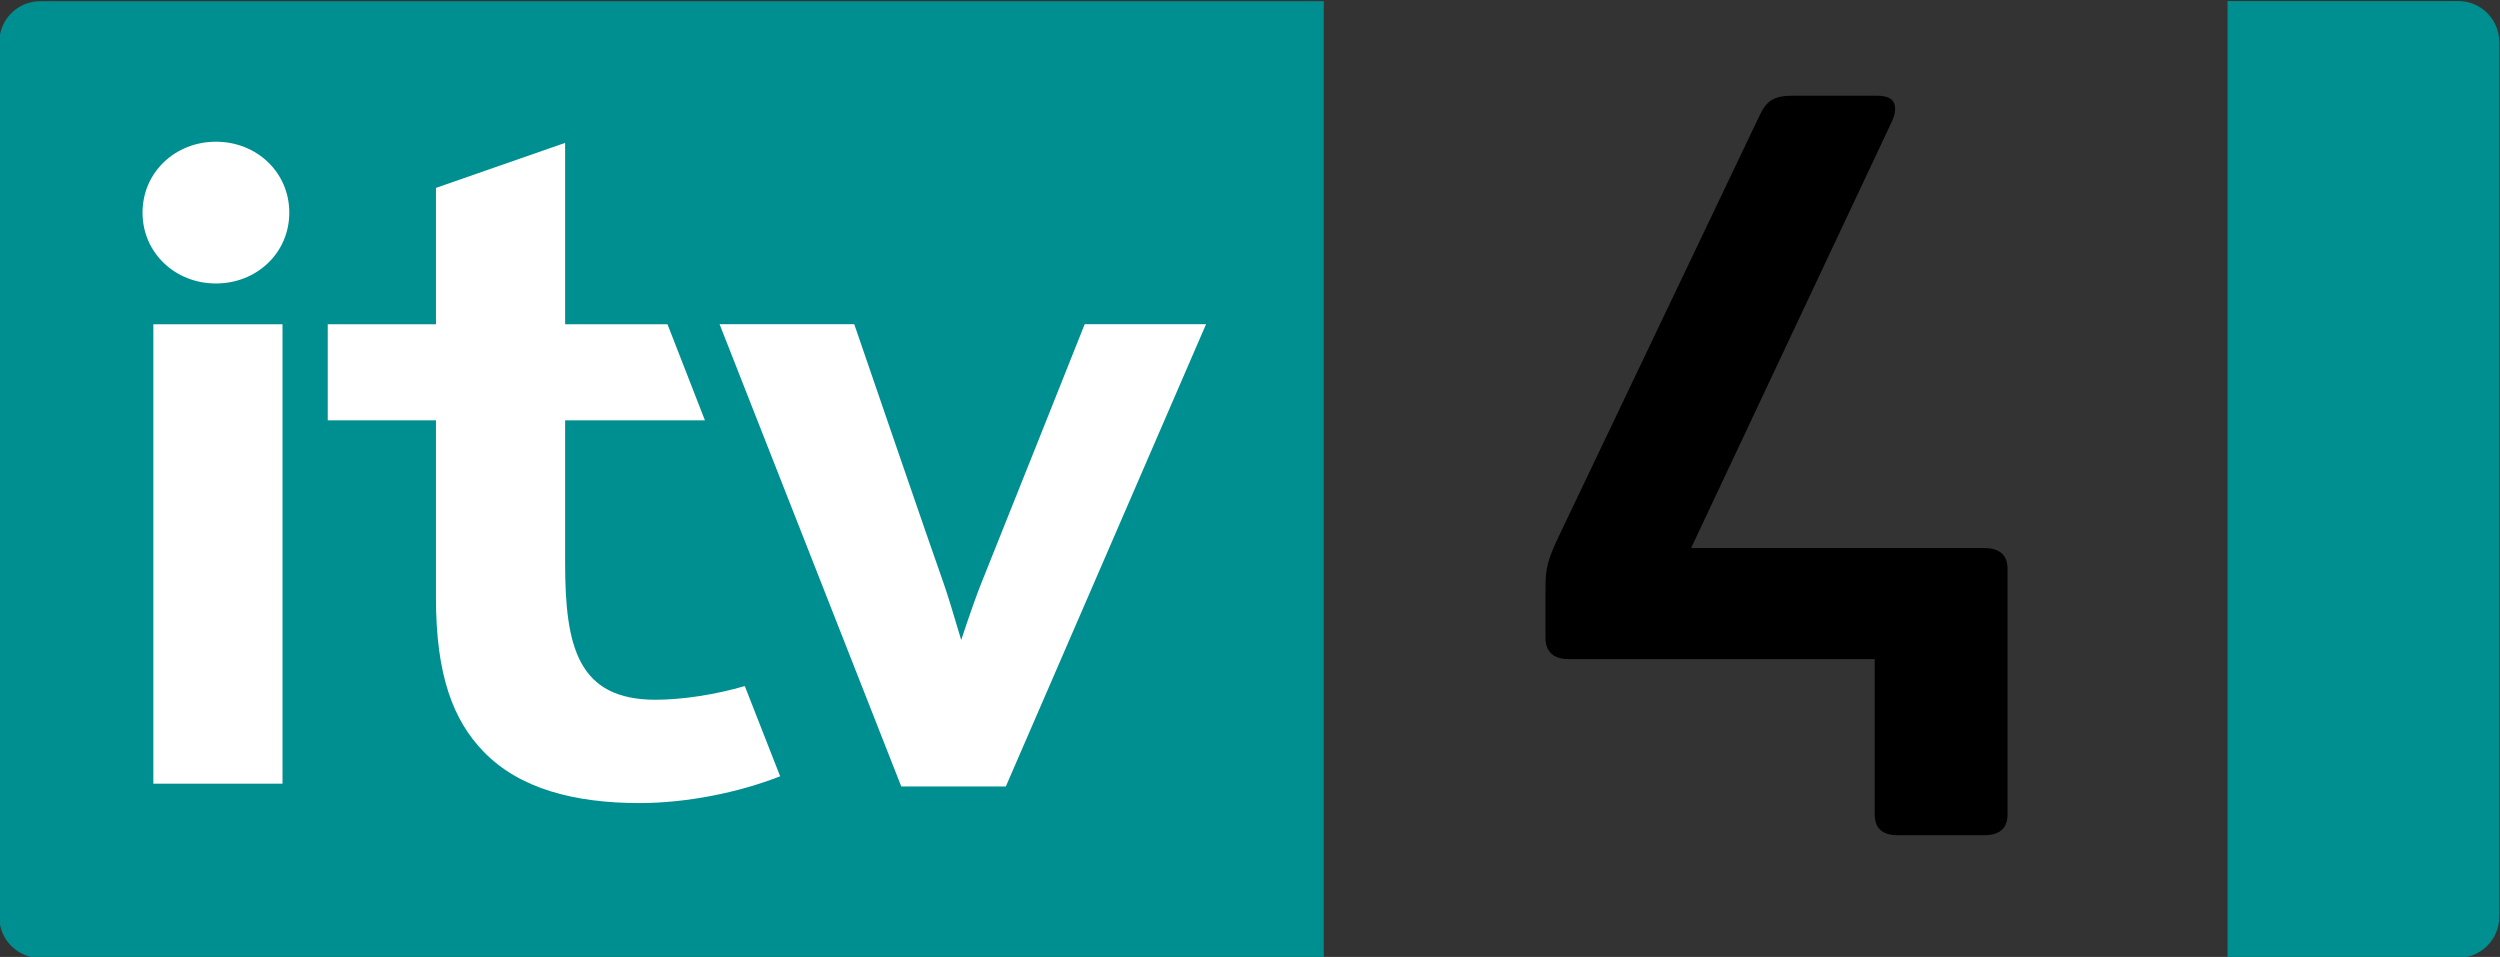
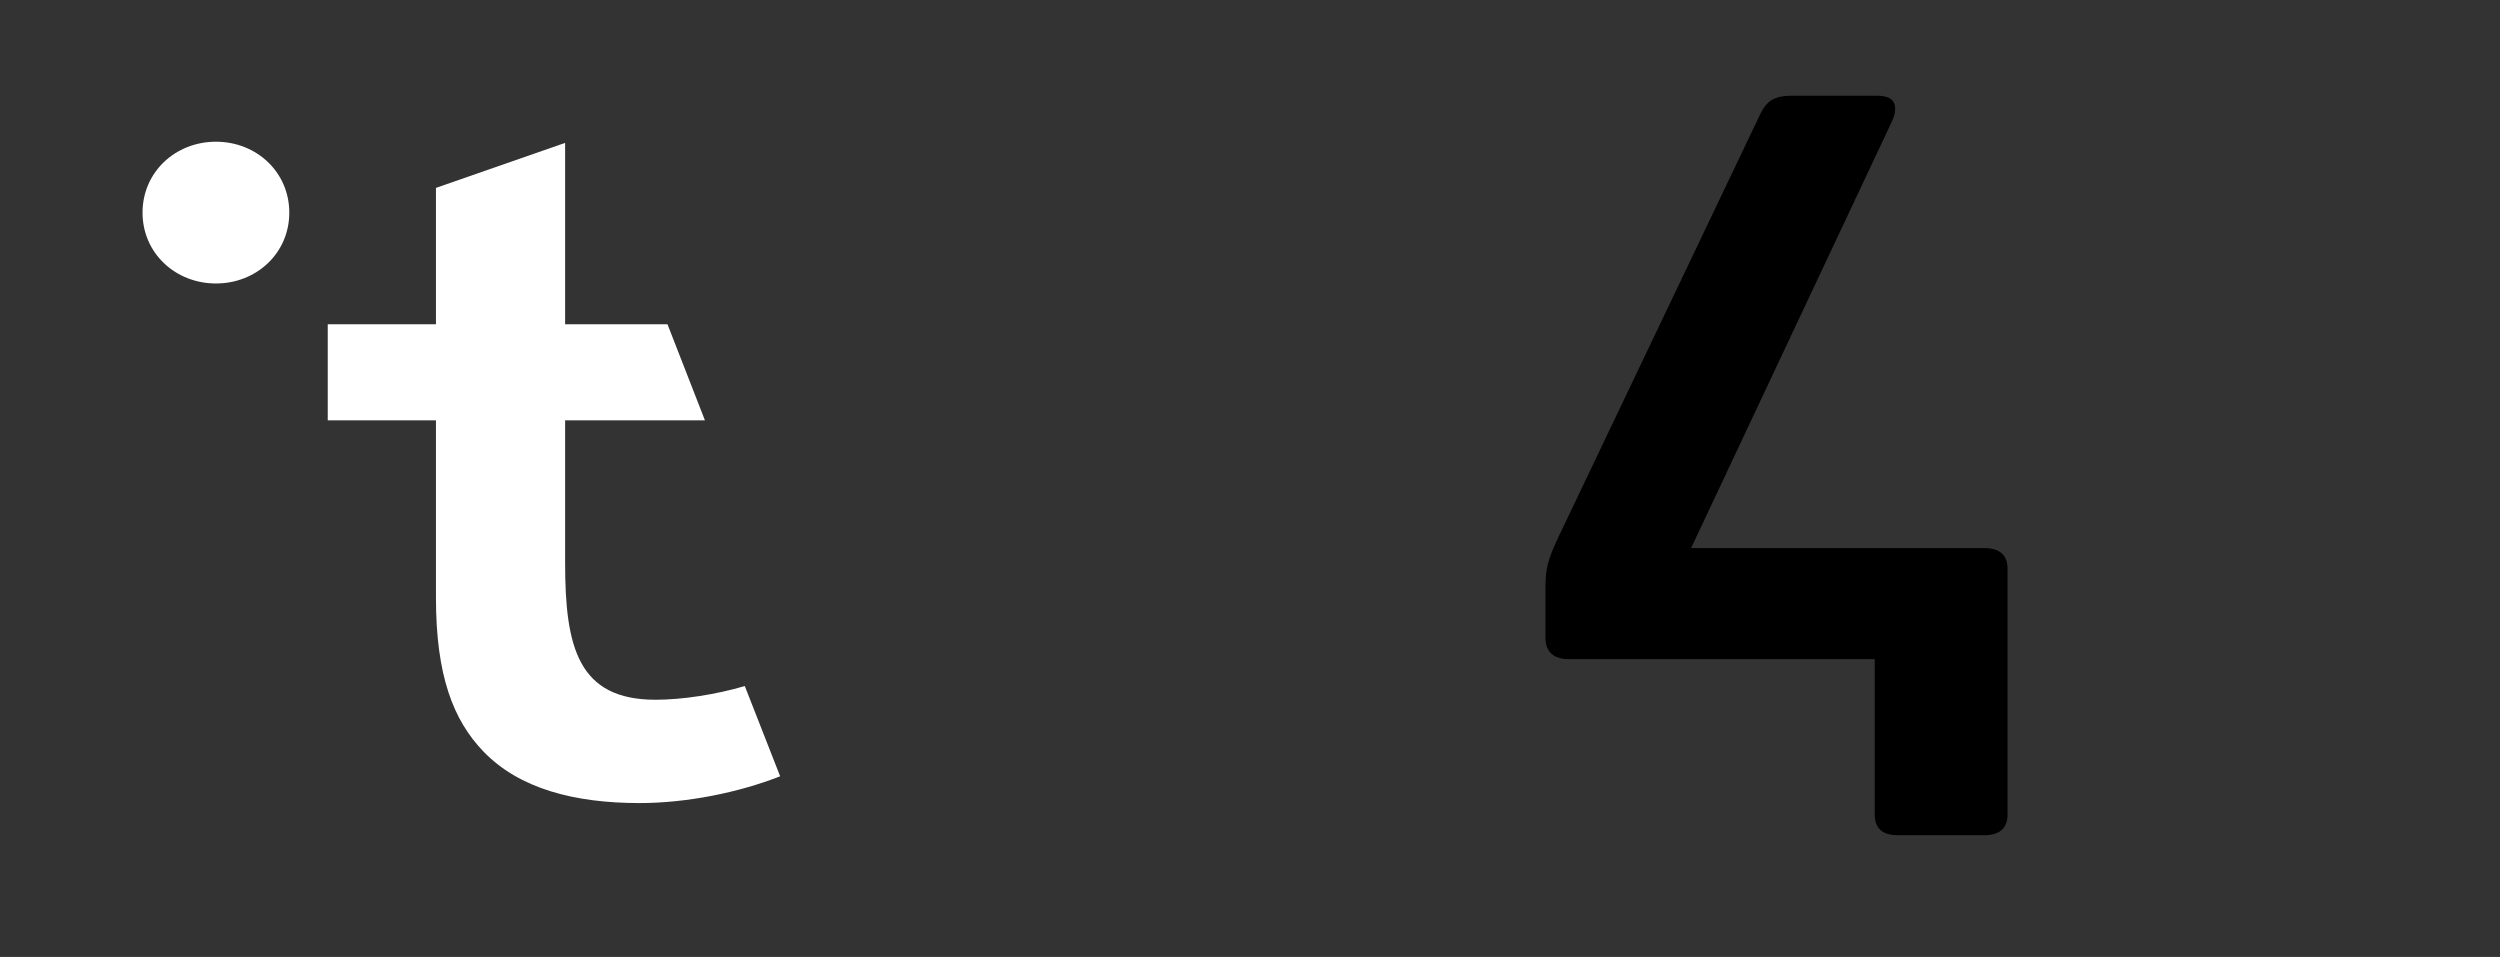
<svg xmlns="http://www.w3.org/2000/svg" xmlns:ns1="http://sodipodi.sourceforge.net/DTD/sodipodi-0.dtd" xmlns:ns2="http://www.inkscape.org/namespaces/inkscape" width="128" height="48.995" id="svg2" ns1:version="0.32" ns2:version="0.92.2 5c3e80d, 2017-08-06" version="1.0" ns2:output_extension="org.inkscape.output.svg.inkscape" ns1:docname="ITV4.svg">
  <rect width="100%" height="100%" fill="#333333" stroke="none" />
  <defs id="defs21" />
  <ns1:namedview pagecolor="#ffffff" bordercolor="#666666" borderopacity="1" objecttolerance="10" gridtolerance="10" guidetolerance="10" ns2:pageopacity="0" ns2:pageshadow="2" ns2:window-width="1680" ns2:window-height="933" id="namedview19" showgrid="false" ns2:zoom="2.6953125" ns2:cx="-2.4115942" ns2:cy="24.5" ns2:window-x="0" ns2:window-y="1" ns2:window-maximized="1" ns2:current-layer="layer1" />
  <g ns2:label="Layer 1" ns2:groupmode="layer" id="layer1" transform="translate(-416.269,-355.465)">
    <g id="g27219" transform="matrix(1,0,0,-1,253.863,294.467)" />
    <g id="g27973" clip-path="url(#id302)" transform="matrix(3.986,0,0,-3.986,-935.113,2592.238)">
      <g id="g27975" transform="translate(370.608,561.144)">
-         <path id="path27977" d="M 0,0 H -2.963 V -12.29 H 0 c 0.291,0 0.527,0.235 0.527,0.528 V -0.527 C 0.527,-0.236 0.291,0 0,0" style="fill:#008f91;fill-rule:nonzero;stroke:none" ns2:connector-curvature="0" />
-       </g>
+         </g>
      <g id="g27979" transform="translate(339.55,561.142)">
-         <path id="path27981" d="m 0,0 c -0.292,0 -0.527,-0.236 -0.527,-0.527 v -11.236 c 0,-0.291 0.235,-0.527 0.527,-0.527 H 16.486 V 0 H 0" style="fill:#008f91;fill-rule:nonzero;stroke:none" ns2:connector-curvature="0" />
-       </g>
-       <path id="path27983" d="m 341.002,556.992 h 1.659 v -5.901 h -1.659 z" style="fill:#ffffff;fill-rule:nonzero;stroke:none" ns2:connector-curvature="0" />
+         </g>
      <g id="g27985" transform="translate(342.748,558.426)">
        <path id="path27987" d="m 0,0 c 0,-0.52 -0.421,-0.91 -0.942,-0.91 -0.521,0 -0.943,0.39 -0.943,0.91 0,0.521 0.422,0.911 0.943,0.911 C -0.421,0.911 0,0.521 0,0" style="fill:#ffffff;fill-rule:nonzero;stroke:none" ns2:connector-curvature="0" />
      </g>
      <g id="g27989" transform="translate(351.379,552.936)">
-         <path id="path27991" d="m 0,0 c -0.095,0.323 -0.183,0.608 -0.226,0.729 -0.12,0.33 -1.148,3.328 -1.148,3.328 h -1.73 l 2.334,-5.938 h 1.343 c 0,0 2.572,5.934 2.572,5.938 H 1.586 C 1.586,4.057 0.38,1.03 0.261,0.738 0.207,0.606 0.105,0.321 0,0" style="fill:#ffffff;fill-rule:nonzero;stroke:none" ns2:connector-curvature="0" />
-       </g>
+         </g>
      <g id="g27993" transform="translate(347.453,552.169)">
        <path id="path27995" d="M 0,0 C -0.995,0 -1.162,0.676 -1.162,1.757 V 3.589 H 0.634 L 0.153,4.823 h -1.315 v 2.33 L -2.821,6.575 V 4.823 h -1.39 V 3.589 h 1.39 V 1.31 c 0,-0.998 0.221,-1.571 0.61,-1.975 0.462,-0.479 1.171,-0.662 2.006,-0.662 0.604,0 1.274,0.135 1.805,0.344 L 1.146,0.176 C 0.78,0.068 0.344,0 0,0" style="fill:#ffffff;fill-rule:nonzero;stroke:none" ns2:connector-curvature="0" />
      </g>
      <g id="g27997" transform="translate(363.375,559.76)">
        <path id="path27999" d="m 0,0 c 0,0.119 -0.083,0.168 -0.235,0.168 h -1.08 c -0.251,0 -0.338,-0.071 -0.424,-0.25 C -1.882,-0.38 -4.224,-5.287 -4.315,-5.48 -4.47,-5.807 -4.491,-5.91 -4.491,-6.159 v -0.639 c 0,-0.179 0.108,-0.271 0.295,-0.271 h 3.934 v -1.996 c 0,-0.18 0.101,-0.266 0.296,-0.266 h 1.113 c 0.189,0 0.297,0.085 0.297,0.265 v 3.158 c 0,0.181 -0.108,0.265 -0.297,0.265 h -3.768 c 0.204,0.437 2.325,4.937 2.573,5.466 C -0.015,-0.106 0,-0.057 0,0" style="fill:#000000;fill-rule:nonzero;stroke:none" ns2:connector-curvature="0" />
      </g>
    </g>
  </g>
</svg>